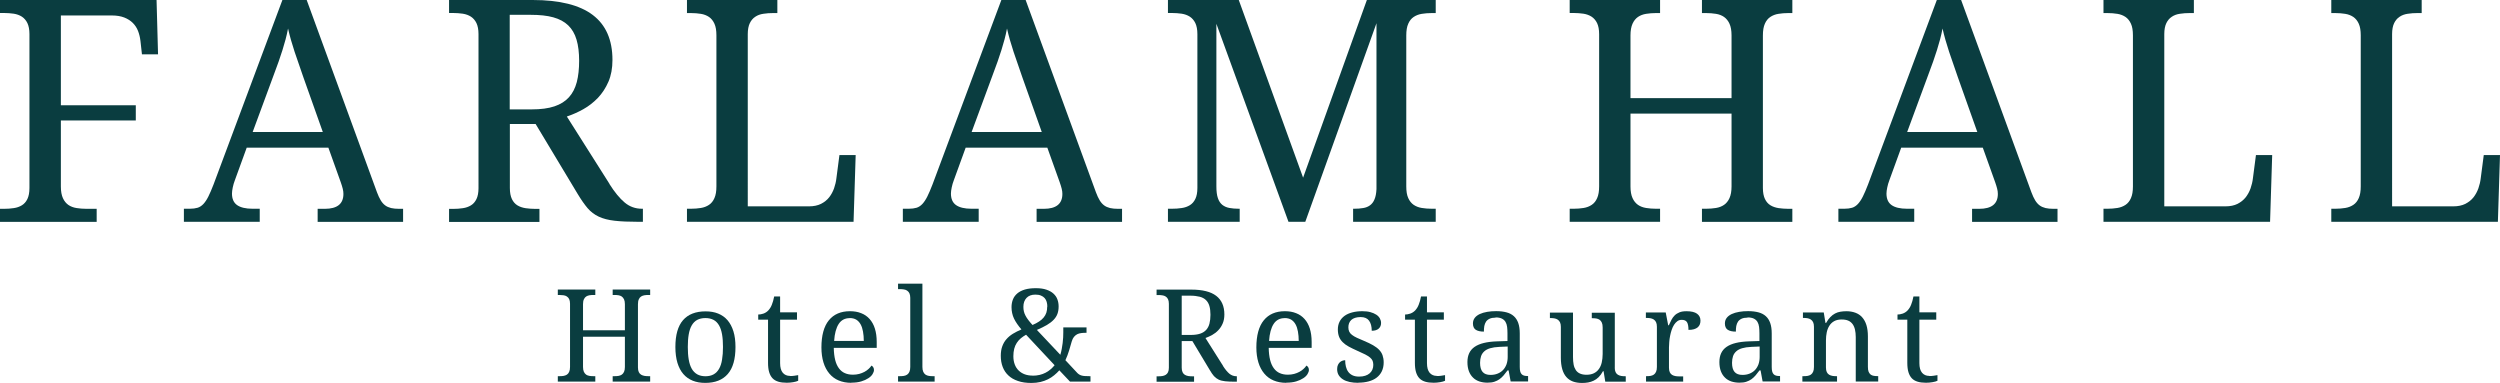
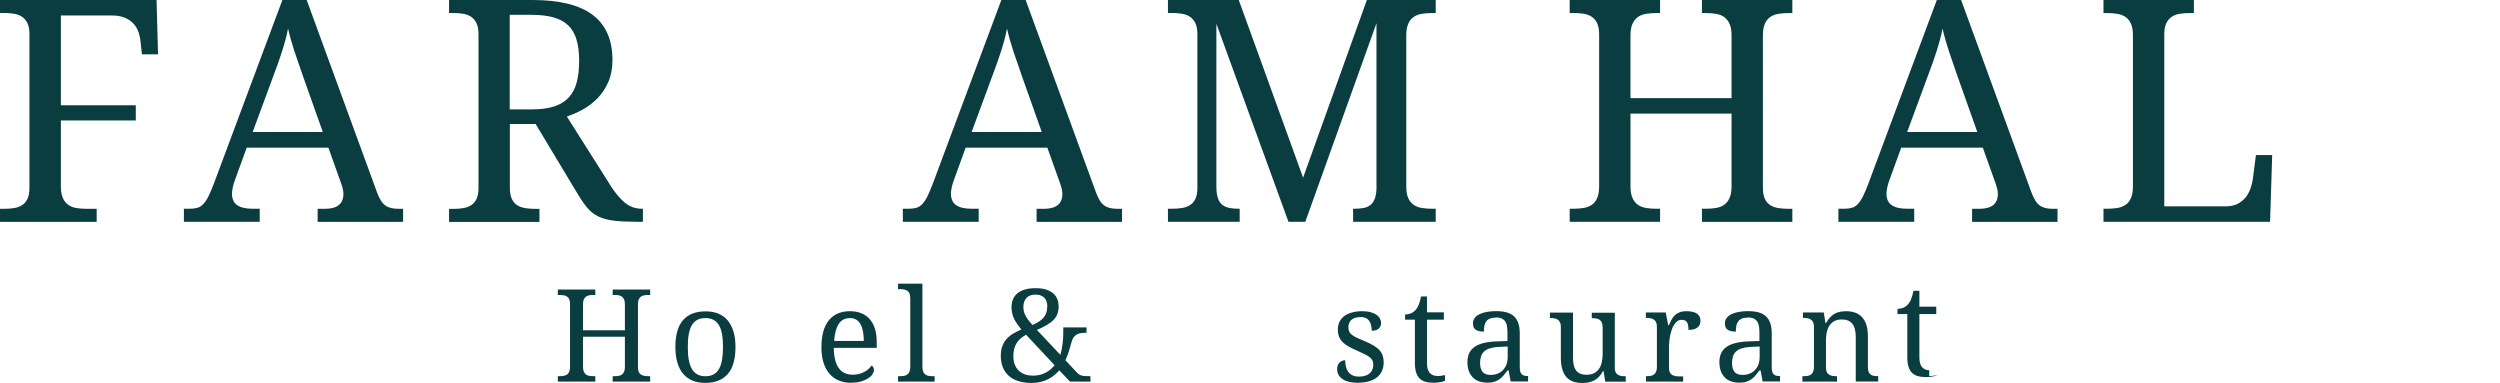
<svg xmlns="http://www.w3.org/2000/svg" id="Layer_2" viewBox="0 0 354.02 54.21">
  <defs>
    <style>.cls-1{fill:#0a3d40;}</style>
  </defs>
  <g id="Layer_1-2">
    <g>
      <g>
        <path class="cls-1" d="M8.62,2.19V14.91h10.61v2.15H8.62v9.35c0,.69,.1,1.24,.29,1.65,.19,.42,.45,.73,.77,.96,.32,.22,.71,.37,1.15,.44,.44,.07,.91,.11,1.4,.11h1.46v1.85H0v-1.85H.56c.49,0,.95-.03,1.39-.1,.44-.06,.82-.2,1.15-.4,.33-.2,.59-.5,.78-.89,.19-.39,.29-.91,.29-1.56V4.83c0-.64-.1-1.16-.29-1.56-.19-.39-.46-.7-.78-.91-.33-.21-.71-.35-1.15-.42-.44-.06-.9-.1-1.39-.1H0V0H22.17l.21,7.69h-2.28l-.21-1.89c-.06-.5-.17-.97-.34-1.41-.17-.44-.42-.82-.74-1.14s-.73-.58-1.21-.77c-.49-.19-1.07-.29-1.76-.29h-7.22Z" />
        <path class="cls-1" d="M34.94,20.9l-1.68,4.62c-.13,.34-.23,.68-.3,1.02-.07,.34-.11,.63-.11,.87,0,.75,.24,1.29,.72,1.63,.48,.34,1.21,.52,2.2,.52h1.01v1.85h-10.74v-1.85h.84c.43,0,.79-.05,1.1-.14,.3-.09,.57-.27,.82-.53,.24-.26,.48-.61,.7-1.05s.47-1.02,.74-1.72L39.99,0h3.44l9.95,27.22c.17,.46,.35,.84,.53,1.14,.18,.3,.39,.54,.63,.72,.24,.18,.52,.3,.84,.38,.31,.07,.69,.11,1.12,.11h.58v1.85h-12.1v-1.85h1.01c1.76,0,2.64-.7,2.64-2.11,0-.24-.03-.49-.1-.75s-.15-.55-.27-.88l-1.76-4.92h-11.56Zm8.04-9.9c-.46-1.3-.88-2.52-1.26-3.66-.38-1.14-.69-2.24-.93-3.3-.1,.53-.22,1.04-.35,1.54-.14,.49-.28,1-.44,1.51-.16,.52-.34,1.06-.54,1.62-.2,.57-.43,1.19-.69,1.88l-2.99,8.1h9.93l-2.73-7.69Z" />
        <path class="cls-1" d="M86.29,26.04c.74,1.17,1.47,2.06,2.17,2.64,.7,.59,1.52,.88,2.45,.88h.13v1.85h-.62c-1.38,0-2.5-.05-3.38-.15-.88-.1-1.63-.29-2.25-.58-.62-.29-1.14-.69-1.58-1.2-.44-.52-.91-1.19-1.41-2.02l-5.95-9.9h-3.65v9.07c0,.64,.1,1.16,.29,1.56,.19,.39,.45,.69,.78,.89,.33,.2,.71,.33,1.15,.4,.44,.06,.9,.1,1.39,.1h.58v1.85h-12.8v-1.85h.56c.49,0,.95-.03,1.39-.1,.44-.06,.82-.2,1.15-.4,.33-.2,.59-.5,.78-.89,.19-.39,.29-.91,.29-1.56V4.83c0-.64-.1-1.16-.29-1.56-.19-.39-.46-.7-.78-.91-.33-.21-.71-.35-1.15-.42-.44-.06-.9-.1-1.39-.1h-.56V0h11.84c3.81,0,6.65,.71,8.51,2.12,1.86,1.41,2.79,3.53,2.79,6.37,0,1.17-.19,2.2-.57,3.08-.38,.88-.88,1.64-1.49,2.29-.62,.64-1.31,1.18-2.08,1.61s-1.55,.77-2.32,1.03l6.04,9.54Zm-14.09-10.55h3.09c1.29,0,2.36-.14,3.22-.43,.86-.29,1.55-.72,2.06-1.29,.52-.57,.88-1.29,1.11-2.15,.22-.86,.33-1.86,.33-3.01s-.12-2.17-.37-3c-.24-.82-.64-1.5-1.18-2.02-.54-.52-1.25-.9-2.12-1.14-.87-.24-1.92-.35-3.17-.35h-2.99V15.49Z" />
-         <path class="cls-1" d="M97.28,31.41v-1.85h.56c.5,0,.97-.04,1.41-.11,.44-.07,.82-.22,1.15-.44,.33-.22,.59-.54,.77-.96,.19-.42,.28-.97,.28-1.65V5.01c0-.69-.09-1.24-.28-1.65-.19-.42-.44-.73-.77-.96-.33-.22-.71-.37-1.15-.44-.44-.07-.91-.11-1.41-.11h-.56V0h12.8V1.85h-.58c-.49,0-.95,.03-1.39,.1-.44,.06-.82,.2-1.15,.42-.33,.21-.59,.52-.78,.91-.19,.39-.29,.91-.29,1.56V29.22h8.68c.66,0,1.22-.12,1.69-.35,.47-.24,.85-.54,1.15-.92,.3-.38,.53-.81,.7-1.28,.16-.47,.28-.95,.33-1.42l.43-3.29h2.3l-.3,9.45h-23.59Z" />
        <path class="cls-1" d="M136.75,20.9l-1.68,4.62c-.13,.34-.23,.68-.3,1.02-.07,.34-.11,.63-.11,.87,0,.75,.24,1.29,.72,1.63,.48,.34,1.21,.52,2.2,.52h1.01v1.85h-10.74v-1.85h.84c.43,0,.79-.05,1.1-.14,.3-.09,.57-.27,.82-.53,.24-.26,.48-.61,.7-1.05s.47-1.02,.74-1.72L141.8,0h3.44l9.95,27.22c.17,.46,.35,.84,.53,1.14,.18,.3,.39,.54,.63,.72,.24,.18,.52,.3,.84,.38,.31,.07,.69,.11,1.12,.11h.58v1.85h-12.1v-1.85h1.01c1.76,0,2.64-.7,2.64-2.11,0-.24-.03-.49-.1-.75s-.15-.55-.27-.88l-1.76-4.92h-11.56Zm8.04-9.9c-.46-1.3-.88-2.52-1.26-3.66-.38-1.14-.69-2.24-.93-3.3-.1,.53-.22,1.04-.35,1.54-.14,.49-.28,1-.44,1.51-.16,.52-.34,1.06-.54,1.62-.2,.57-.43,1.19-.69,1.88l-2.99,8.1h9.93l-2.73-7.69Z" />
        <path class="cls-1" d="M191.61,31.41v-1.85h.15c.47,0,.9-.03,1.28-.1,.38-.06,.7-.19,.97-.39,.26-.19,.48-.47,.63-.84,.16-.37,.25-.85,.28-1.45V3.29l-10.08,28.12h-2.38l-10.21-28.04V26.4c0,.69,.07,1.24,.21,1.65,.14,.42,.35,.73,.63,.96,.28,.22,.62,.37,1.01,.44,.39,.07,.83,.11,1.32,.11h.13v1.85h-10.16v-1.85h.56c.49,0,.95-.03,1.39-.1,.44-.06,.82-.2,1.15-.4,.33-.2,.59-.5,.78-.89,.19-.39,.29-.91,.29-1.56V4.83c0-.64-.1-1.16-.29-1.56-.19-.39-.46-.7-.78-.91-.33-.21-.71-.35-1.15-.42-.44-.06-.9-.1-1.39-.1h-.56V0h10.03l9.11,25.16L193.56,0h9.75V1.85h-.56c-.5,0-.97,.04-1.41,.11-.44,.07-.82,.22-1.15,.44-.33,.22-.59,.54-.77,.96-.19,.42-.28,.97-.28,1.65V26.4c0,.69,.09,1.24,.28,1.65,.19,.42,.44,.73,.77,.96,.33,.22,.71,.37,1.15,.44,.44,.07,.91,.11,1.41,.11h.56v1.85h-11.71Z" />
        <path class="cls-1" d="M241.01,31.41v-1.85h.58c.5,0,.97-.04,1.41-.11,.44-.07,.82-.22,1.14-.44,.32-.22,.58-.54,.77-.96,.19-.42,.29-.97,.29-1.65v-10.31h-14.31v10.31c0,.69,.1,1.24,.29,1.65,.19,.42,.45,.73,.77,.96,.32,.22,.71,.37,1.15,.44,.44,.07,.91,.11,1.4,.11h.58v1.85h-12.8v-1.85h.56c.5,0,.97-.04,1.41-.11,.44-.07,.82-.22,1.15-.44,.33-.22,.59-.54,.77-.96,.19-.42,.28-.97,.28-1.65V4.83c0-.64-.1-1.16-.29-1.56-.19-.39-.46-.7-.78-.91-.33-.21-.71-.35-1.15-.42-.44-.06-.9-.1-1.39-.1h-.56V0h12.8V1.85h-.58c-.49,0-.95,.04-1.4,.11-.44,.07-.83,.22-1.15,.44-.32,.22-.58,.54-.77,.96-.19,.42-.29,.97-.29,1.65V13.9h14.31V5.01c0-.69-.1-1.24-.29-1.65-.19-.42-.45-.73-.77-.96-.32-.22-.7-.37-1.14-.44-.44-.07-.91-.11-1.41-.11h-.58V0h12.8V1.85h-.56c-.5,0-.97,.04-1.41,.11-.44,.07-.82,.22-1.15,.44-.33,.22-.59,.54-.77,.96-.19,.42-.28,.97-.28,1.65V26.62c0,.64,.1,1.16,.29,1.56,.19,.39,.45,.69,.78,.89,.33,.2,.71,.33,1.15,.4,.44,.06,.9,.1,1.39,.1h.56v1.85h-12.8Z" />
        <path class="cls-1" d="M269.23,20.9l-1.68,4.62c-.13,.34-.23,.68-.3,1.02-.07,.34-.11,.63-.11,.87,0,.75,.24,1.29,.72,1.63,.48,.34,1.21,.52,2.2,.52h1.01v1.85h-10.74v-1.85h.84c.43,0,.79-.05,1.1-.14,.3-.09,.57-.27,.82-.53,.24-.26,.48-.61,.7-1.05,.22-.44,.47-1.02,.74-1.72L274.27,0h3.44l9.95,27.22c.17,.46,.35,.84,.53,1.14,.18,.3,.39,.54,.63,.72,.24,.18,.52,.3,.84,.38,.31,.07,.69,.11,1.12,.11h.58v1.85h-12.1v-1.85h1.01c1.76,0,2.64-.7,2.64-2.11,0-.24-.03-.49-.1-.75s-.15-.55-.27-.88l-1.76-4.92h-11.56Zm8.04-9.9c-.46-1.3-.88-2.52-1.26-3.66-.38-1.14-.69-2.24-.93-3.3-.1,.53-.22,1.04-.35,1.54-.14,.49-.28,1-.44,1.51-.16,.52-.34,1.06-.54,1.62-.2,.57-.43,1.19-.69,1.88l-2.99,8.1h9.93l-2.73-7.69Z" />
        <path class="cls-1" d="M297.87,31.41v-1.85h.56c.5,0,.97-.04,1.41-.11,.44-.07,.82-.22,1.15-.44,.33-.22,.59-.54,.77-.96,.19-.42,.28-.97,.28-1.65V5.01c0-.69-.09-1.24-.28-1.65-.19-.42-.44-.73-.77-.96-.33-.22-.71-.37-1.15-.44-.44-.07-.91-.11-1.41-.11h-.56V0h12.8V1.85h-.58c-.49,0-.95,.03-1.39,.1-.44,.06-.82,.2-1.15,.42-.33,.21-.59,.52-.78,.91-.19,.39-.29,.91-.29,1.56V29.22h8.68c.66,0,1.22-.12,1.69-.35,.46-.24,.85-.54,1.15-.92,.3-.38,.53-.81,.7-1.28,.16-.47,.28-.95,.33-1.42l.43-3.29h2.3l-.3,9.45h-23.59Z" />
-         <path class="cls-1" d="M330.13,31.41v-1.85h.56c.5,0,.97-.04,1.41-.11,.44-.07,.82-.22,1.15-.44,.33-.22,.59-.54,.77-.96,.19-.42,.28-.97,.28-1.65V5.01c0-.69-.09-1.24-.28-1.65-.19-.42-.44-.73-.77-.96-.33-.22-.71-.37-1.15-.44-.44-.07-.91-.11-1.41-.11h-.56V0h12.8V1.85h-.58c-.49,0-.95,.03-1.39,.1-.44,.06-.82,.2-1.15,.42-.33,.21-.59,.52-.78,.91-.19,.39-.29,.91-.29,1.56V29.22h8.68c.66,0,1.22-.12,1.69-.35,.46-.24,.85-.54,1.15-.92,.3-.38,.53-.81,.7-1.28,.16-.47,.28-.95,.33-1.42l.43-3.29h2.3l-.3,9.45h-23.59Z" />
      </g>
      <g>
        <path class="cls-1" d="M86.76,54.04v-.77h.24c.21,0,.4-.01,.58-.04,.18-.03,.34-.09,.47-.18,.13-.09,.24-.22,.32-.4,.08-.17,.12-.4,.12-.69v-4.28h-5.93v4.28c0,.29,.04,.51,.12,.69,.08,.17,.19,.3,.32,.4,.13,.09,.29,.15,.48,.18,.18,.03,.38,.04,.58,.04h.24v.77h-5.31v-.77h.23c.21,0,.4-.01,.58-.04,.18-.03,.34-.09,.48-.18,.14-.09,.24-.22,.32-.4,.08-.17,.12-.4,.12-.69v-8.95c0-.27-.04-.48-.12-.65-.08-.16-.19-.29-.33-.38-.14-.09-.3-.15-.48-.17s-.37-.04-.57-.04h-.23v-.77h5.31v.77h-.24c-.2,0-.4,.01-.58,.04-.18,.03-.34,.09-.48,.18-.13,.09-.24,.22-.32,.4-.08,.17-.12,.4-.12,.69v3.69h5.93v-3.69c0-.29-.04-.51-.12-.69-.08-.17-.19-.3-.32-.4-.13-.09-.29-.15-.47-.18-.18-.03-.38-.04-.58-.04h-.24v-.77h5.31v.77h-.23c-.21,0-.4,.01-.58,.04-.18,.03-.34,.09-.48,.18-.14,.09-.24,.22-.32,.4-.08,.17-.12,.4-.12,.69v8.96c0,.27,.04,.48,.12,.65,.08,.16,.19,.29,.33,.37,.14,.08,.3,.14,.48,.17,.18,.03,.37,.04,.57,.04h.23v.77h-5.31Z" />
        <path class="cls-1" d="M104.15,49.13c0,1.72-.36,2.99-1.09,3.83s-1.79,1.26-3.19,1.26c-.66,0-1.25-.1-1.77-.31-.52-.21-.97-.52-1.33-.94-.37-.42-.64-.95-.84-1.59-.19-.64-.29-1.39-.29-2.24,0-1.71,.36-2.97,1.08-3.8s1.79-1.25,3.2-1.25c.66,0,1.25,.1,1.77,.31s.97,.52,1.33,.94,.64,.94,.84,1.58,.29,1.38,.29,2.23Zm-6.75,0c0,.68,.04,1.27,.13,1.79,.09,.52,.23,.95,.43,1.3s.46,.61,.78,.79c.32,.18,.71,.27,1.16,.27s.84-.09,1.16-.27c.32-.18,.57-.44,.77-.79s.34-.78,.42-1.3c.09-.52,.13-1.11,.13-1.79s-.04-1.27-.13-1.78-.23-.94-.43-1.28-.45-.6-.77-.77c-.32-.17-.71-.26-1.16-.26s-.84,.09-1.16,.26c-.32,.17-.57,.43-.77,.77s-.34,.77-.43,1.28-.13,1.11-.13,1.78Z" />
-         <path class="cls-1" d="M111.86,53.25c.22,0,.42-.01,.61-.04,.18-.02,.37-.05,.56-.09v.8c-.08,.04-.18,.07-.3,.11s-.26,.07-.41,.09c-.15,.03-.3,.05-.46,.06-.16,.01-.31,.02-.45,.02-.46,0-.86-.05-1.19-.15-.33-.1-.61-.26-.82-.48s-.37-.51-.48-.87-.16-.81-.16-1.33v-6.1h-1.39v-.73c.22,0,.46-.04,.73-.13,.26-.09,.5-.24,.7-.45,.21-.23,.38-.49,.5-.81,.13-.31,.24-.7,.33-1.17h.84v2.25h2.39v1.04h-2.39v6.15c0,.62,.13,1.08,.38,1.37,.25,.29,.59,.44,1.01,.44Z" />
        <path class="cls-1" d="M120.55,54.21c-.66,0-1.25-.11-1.78-.33s-.97-.55-1.33-.98-.64-.95-.83-1.57c-.19-.62-.29-1.33-.29-2.12,0-1.7,.35-2.99,1.05-3.85,.7-.86,1.7-1.29,2.99-1.29,.59,0,1.12,.09,1.59,.28,.47,.18,.87,.46,1.19,.82,.33,.37,.58,.82,.75,1.36,.17,.54,.26,1.17,.26,1.89v.84h-6.08c.01,.67,.08,1.24,.2,1.72,.12,.48,.3,.87,.53,1.18,.23,.31,.51,.54,.84,.68,.33,.15,.72,.22,1.15,.22,.31,0,.61-.04,.88-.11s.51-.17,.74-.29c.22-.12,.41-.25,.58-.41,.17-.15,.31-.31,.42-.48,.08,.04,.16,.11,.24,.22,.07,.11,.11,.25,.11,.4,0,.18-.07,.38-.2,.59-.13,.21-.33,.41-.6,.58-.27,.18-.6,.33-1,.45-.4,.12-.87,.18-1.41,.18Zm-.22-9.16c-.68,0-1.2,.27-1.56,.82s-.58,1.35-.65,2.41h4.2c0-.48-.04-.92-.11-1.32s-.18-.74-.34-1.03-.36-.5-.61-.66c-.25-.15-.56-.23-.93-.23Z" />
        <path class="cls-1" d="M127.41,53.27c.21,0,.4-.01,.58-.04,.18-.03,.34-.09,.47-.18,.13-.09,.24-.22,.32-.4,.08-.17,.12-.4,.12-.69v-9.78c0-.27-.04-.48-.12-.65-.08-.16-.19-.29-.33-.38s-.29-.15-.48-.17c-.18-.03-.37-.04-.57-.04h-.23v-.77h3.45v11.79c0,.29,.04,.51,.12,.69,.08,.17,.18,.3,.32,.4,.14,.09,.29,.15,.48,.18,.18,.03,.38,.04,.58,.04h.23v.77h-5.18v-.77h.23Z" />
        <path class="cls-1" d="M151.52,54.04l-1.51-1.6c-.22,.25-.46,.48-.73,.7-.26,.22-.56,.41-.88,.57-.32,.16-.68,.29-1.06,.38-.39,.09-.82,.14-1.28,.14-.73,0-1.37-.09-1.91-.28-.54-.18-1-.44-1.35-.78-.36-.33-.63-.74-.81-1.21-.18-.47-.27-.99-.27-1.57,0-.52,.07-.97,.21-1.35,.14-.38,.33-.72,.59-1.01,.25-.29,.56-.55,.92-.77s.76-.42,1.2-.61c-.23-.27-.44-.54-.61-.79-.17-.25-.32-.5-.44-.75-.12-.25-.2-.5-.26-.77-.06-.26-.09-.54-.09-.84,0-.4,.07-.77,.2-1.1s.34-.61,.62-.85,.64-.42,1.07-.55c.44-.13,.96-.19,1.56-.19s1.08,.07,1.49,.21,.74,.32,1,.56c.26,.24,.45,.51,.56,.83,.12,.32,.17,.65,.17,1,0,.39-.06,.74-.17,1.04-.11,.3-.29,.58-.54,.84-.25,.26-.56,.5-.95,.73-.39,.23-.86,.46-1.42,.7l3.32,3.52c.08-.27,.15-.55,.2-.83,.05-.28,.1-.56,.13-.83,.03-.27,.05-.54,.07-.79,.01-.26,.02-.5,.02-.72v-.71h3.29v.77h-.17c-.2,0-.4,.01-.6,.04-.2,.02-.38,.08-.55,.16-.17,.09-.32,.21-.46,.38-.13,.16-.24,.38-.32,.66-.11,.39-.23,.82-.37,1.27-.14,.46-.31,.92-.52,1.37l1.69,1.81c.09,.09,.18,.16,.28,.22,.1,.06,.21,.11,.33,.14,.13,.04,.28,.06,.45,.07,.17,.01,.39,.02,.64,.02h.16v.77h-2.91Zm-5.29-.84c.36,0,.69-.04,.99-.11s.59-.18,.84-.31c.26-.13,.49-.29,.7-.47,.21-.18,.41-.38,.58-.59l-4.04-4.32c-.28,.15-.53,.33-.75,.51-.22,.19-.41,.4-.57,.65-.16,.25-.28,.52-.36,.83s-.12,.66-.12,1.05c0,.45,.07,.84,.2,1.18s.32,.63,.56,.86c.24,.23,.53,.41,.86,.53,.33,.12,.7,.18,1.11,.18Zm2.08-9.77c0-.24-.03-.47-.09-.68s-.16-.39-.29-.54-.31-.27-.53-.36-.48-.13-.79-.13c-.54,0-.96,.16-1.25,.47s-.44,.73-.44,1.26c0,.23,.02,.45,.07,.65s.12,.4,.23,.6c.1,.2,.24,.41,.4,.62s.36,.45,.59,.7c.36-.15,.67-.32,.93-.49,.26-.17,.48-.36,.65-.57,.17-.21,.3-.43,.38-.68,.08-.25,.12-.53,.12-.86Z" />
-         <path class="cls-1" d="M173.18,51.81c.31,.49,.61,.85,.9,1.1,.29,.24,.63,.37,1.02,.37h.05v.77h-.26c-.57,0-1.04-.02-1.4-.06-.37-.04-.68-.12-.93-.24s-.47-.29-.66-.5c-.18-.21-.38-.49-.58-.84l-2.47-4.11h-1.51v3.76c0,.27,.04,.48,.12,.65,.08,.16,.19,.29,.33,.37,.14,.08,.3,.14,.48,.17,.18,.03,.37,.04,.58,.04h.24v.77h-5.31v-.77h.23c.2,0,.39-.01,.58-.04,.18-.03,.34-.08,.48-.17,.14-.08,.25-.21,.33-.37,.08-.16,.12-.38,.12-.65v-9.04c0-.27-.04-.48-.12-.65s-.19-.29-.33-.38-.3-.15-.48-.17c-.18-.03-.37-.04-.58-.04h-.23v-.77h4.91c1.58,0,2.76,.29,3.53,.88s1.16,1.47,1.16,2.64c0,.49-.08,.91-.24,1.28-.16,.37-.36,.68-.62,.95-.25,.27-.54,.49-.86,.67-.32,.18-.64,.32-.96,.43l2.5,3.96Zm-5.85-4.38h1.28c.53,0,.98-.06,1.34-.18s.64-.3,.86-.54c.21-.24,.37-.53,.46-.89,.09-.36,.14-.77,.14-1.25s-.05-.9-.15-1.24c-.1-.34-.26-.62-.49-.84s-.52-.38-.88-.47-.8-.15-1.31-.15h-1.24v5.55Z" />
-         <path class="cls-1" d="M182.14,54.21c-.66,0-1.25-.11-1.78-.33s-.97-.55-1.33-.98-.64-.95-.83-1.57c-.19-.62-.29-1.33-.29-2.12,0-1.7,.35-2.99,1.05-3.85,.7-.86,1.7-1.29,2.99-1.29,.59,0,1.12,.09,1.59,.28,.47,.18,.87,.46,1.19,.82,.33,.37,.58,.82,.75,1.36,.17,.54,.26,1.17,.26,1.89v.84h-6.08c.01,.67,.08,1.24,.2,1.72,.12,.48,.3,.87,.53,1.18,.23,.31,.51,.54,.84,.68,.33,.15,.72,.22,1.15,.22,.31,0,.61-.04,.88-.11s.51-.17,.74-.29c.22-.12,.41-.25,.58-.41,.17-.15,.31-.31,.42-.48,.08,.04,.16,.11,.24,.22,.07,.11,.11,.25,.11,.4,0,.18-.07,.38-.2,.59-.13,.21-.33,.41-.6,.58-.27,.18-.6,.33-1,.45-.4,.12-.87,.18-1.41,.18Zm-.22-9.16c-.68,0-1.2,.27-1.56,.82s-.58,1.35-.65,2.41h4.2c0-.48-.04-.92-.11-1.32s-.18-.74-.34-1.03-.36-.5-.61-.66c-.25-.15-.56-.23-.93-.23Z" />
        <path class="cls-1" d="M192.36,54.21c-.46,0-.87-.04-1.24-.12s-.69-.2-.95-.37c-.26-.16-.46-.37-.61-.61-.14-.24-.21-.52-.21-.84,0-.24,.04-.45,.12-.61,.08-.16,.18-.29,.29-.39,.12-.09,.24-.16,.37-.2,.13-.04,.25-.06,.36-.06,0,.32,.03,.62,.1,.9,.07,.28,.17,.52,.33,.74,.15,.21,.36,.38,.61,.5,.25,.12,.56,.18,.93,.18,.33,0,.62-.04,.86-.12,.25-.08,.46-.19,.63-.34,.17-.15,.3-.32,.39-.53,.09-.21,.13-.43,.13-.67,0-.23-.04-.42-.1-.58-.07-.16-.19-.32-.36-.46-.17-.14-.4-.29-.69-.44s-.66-.32-1.1-.51c-.47-.21-.88-.41-1.23-.6-.35-.19-.63-.4-.86-.63-.23-.23-.4-.48-.51-.77-.11-.29-.17-.63-.17-1.03s.08-.78,.25-1.11c.16-.32,.4-.59,.7-.81,.3-.22,.67-.38,1.09-.49s.89-.17,1.41-.17c.43,0,.82,.04,1.15,.13,.33,.09,.61,.21,.84,.36s.4,.33,.51,.53c.11,.21,.17,.42,.17,.65,0,.33-.11,.6-.34,.8-.23,.2-.55,.3-.98,.3,0-.61-.13-1.09-.38-1.43-.25-.34-.65-.51-1.19-.51-.31,0-.57,.04-.79,.11s-.4,.17-.54,.3-.24,.29-.31,.46c-.07,.18-.1,.38-.1,.59,0,.23,.04,.43,.12,.6,.08,.17,.21,.33,.4,.47,.18,.14,.42,.28,.7,.41s.63,.28,1.04,.45c.48,.2,.89,.4,1.24,.6,.34,.2,.63,.41,.85,.64,.22,.23,.39,.49,.49,.78s.16,.63,.16,1.01c0,.48-.09,.89-.26,1.25-.17,.36-.42,.66-.73,.9-.31,.24-.69,.42-1.14,.54s-.93,.18-1.47,.18Z" />
        <path class="cls-1" d="M203.46,53.25c.22,0,.42-.01,.61-.04,.18-.02,.37-.05,.56-.09v.8c-.08,.04-.18,.07-.3,.11s-.26,.07-.41,.09c-.15,.03-.3,.05-.46,.06-.16,.01-.31,.02-.45,.02-.46,0-.86-.05-1.19-.15-.33-.1-.61-.26-.82-.48s-.37-.51-.48-.87-.16-.81-.16-1.33v-6.1h-1.39v-.73c.22,0,.46-.04,.73-.13,.26-.09,.5-.24,.7-.45,.21-.23,.38-.49,.5-.81,.13-.31,.24-.7,.33-1.17h.84v2.25h2.39v1.04h-2.39v6.15c0,.62,.13,1.08,.38,1.37,.25,.29,.59,.44,1.01,.44Z" />
        <path class="cls-1" d="M211.8,44.98c-.35,0-.63,.05-.85,.15-.22,.1-.39,.24-.51,.41-.12,.18-.2,.39-.25,.63-.04,.24-.06,.51-.06,.79-.5,0-.89-.09-1.15-.26-.26-.17-.4-.47-.4-.89,0-.32,.09-.58,.26-.8s.41-.4,.71-.54c.3-.14,.65-.24,1.05-.31,.4-.07,.82-.1,1.27-.1,.56,0,1.04,.06,1.46,.17,.42,.11,.76,.29,1.04,.54,.28,.25,.49,.58,.63,.98,.14,.4,.21,.89,.21,1.47v4.73c0,.26,.02,.47,.06,.63,.04,.17,.11,.3,.2,.4,.09,.1,.21,.17,.35,.21,.15,.04,.32,.06,.52,.06h.05v.77h-2.47l-.29-1.57h-.15c-.19,.26-.37,.49-.55,.7-.18,.21-.38,.4-.59,.55s-.46,.27-.73,.36c-.27,.09-.6,.13-.98,.13-.4,0-.78-.06-1.13-.17-.35-.12-.65-.29-.9-.54-.25-.24-.45-.54-.59-.91s-.21-.8-.21-1.3c0-.97,.34-1.69,1.03-2.16,.69-.47,1.73-.72,3.13-.77l1.51-.05v-1.1c0-.33-.02-.63-.05-.9-.04-.28-.11-.51-.23-.71-.12-.2-.29-.35-.51-.46-.22-.11-.52-.17-.9-.17Zm-2.21,6.41c0,.57,.12,1,.36,1.28,.24,.28,.61,.42,1.12,.42,.37,0,.7-.06,1-.18,.3-.12,.56-.29,.77-.51s.37-.49,.49-.8c.11-.31,.17-.67,.17-1.05v-1.48l-1.17,.05c-.52,.02-.95,.09-1.3,.19-.35,.1-.63,.25-.84,.44-.21,.19-.37,.42-.46,.69s-.14,.59-.14,.94Z" />
        <path class="cls-1" d="M228.66,52.05c0,.27,.04,.48,.12,.65,.08,.16,.19,.29,.33,.37,.14,.08,.3,.14,.48,.17,.18,.03,.37,.04,.58,.04h.05v.77h-2.9l-.24-1.48h-.09c-.18,.34-.39,.62-.61,.84s-.46,.38-.71,.5c-.25,.12-.51,.2-.78,.25s-.56,.07-.86,.07c-.48,0-.91-.07-1.28-.2-.37-.14-.69-.35-.94-.64-.26-.29-.45-.66-.58-1.11s-.2-.99-.2-1.61v-4.38c0-.27-.04-.48-.12-.65-.08-.16-.19-.29-.33-.38-.14-.09-.29-.15-.48-.18-.18-.03-.37-.04-.57-.04h-.05v-.77h3.27v6.3c0,.4,.03,.75,.09,1.06,.06,.31,.17,.57,.31,.78s.34,.38,.59,.49c.25,.11,.55,.17,.92,.17,.4,0,.75-.07,1.04-.21s.53-.34,.71-.6c.19-.26,.33-.57,.41-.93s.13-.76,.13-1.2v-3.76c0-.29-.04-.52-.12-.69-.08-.18-.19-.31-.32-.4-.13-.09-.29-.15-.47-.18-.18-.03-.38-.04-.58-.04h-.05v-.77h3.26v7.8Z" />
        <path class="cls-1" d="M238.36,54.04h-5.27v-.77h.05c.21,0,.4-.01,.58-.04,.18-.03,.34-.09,.47-.18,.13-.09,.24-.22,.32-.4,.08-.17,.12-.4,.12-.69v-5.69c0-.27-.04-.48-.12-.65-.08-.16-.19-.29-.33-.38-.14-.09-.3-.15-.48-.18-.18-.03-.37-.04-.58-.04h-.05v-.77h2.81l.35,1.81h.09c.12-.27,.24-.53,.37-.77,.12-.24,.28-.45,.46-.63s.41-.32,.67-.43,.6-.16,1.01-.16c.67,0,1.16,.12,1.48,.35,.32,.23,.49,.56,.49,.98,0,.19-.03,.37-.09,.53s-.16,.3-.3,.42c-.14,.12-.31,.2-.53,.27s-.48,.09-.78,.09c0-.5-.07-.87-.21-1.09s-.39-.33-.75-.33c-.23,0-.43,.06-.61,.19-.18,.13-.33,.3-.47,.51-.13,.21-.25,.45-.34,.73s-.17,.55-.22,.84c-.06,.29-.1,.58-.12,.86-.02,.29-.04,.54-.04,.78v2.87c0,.27,.04,.48,.12,.65,.08,.16,.19,.29,.33,.37,.14,.08,.3,.14,.48,.17,.18,.03,.37,.04,.57,.04h.51v.77Z" />
        <path class="cls-1" d="M247.48,44.98c-.35,0-.63,.05-.85,.15-.22,.1-.39,.24-.51,.41-.12,.18-.2,.39-.25,.63-.04,.24-.06,.51-.06,.79-.5,0-.89-.09-1.15-.26-.26-.17-.4-.47-.4-.89,0-.32,.09-.58,.26-.8s.41-.4,.71-.54c.3-.14,.65-.24,1.05-.31,.4-.07,.82-.1,1.27-.1,.56,0,1.04,.06,1.46,.17,.42,.11,.76,.29,1.04,.54,.28,.25,.49,.58,.63,.98,.14,.4,.21,.89,.21,1.47v4.73c0,.26,.02,.47,.06,.63,.04,.17,.11,.3,.2,.4,.09,.1,.21,.17,.35,.21,.15,.04,.32,.06,.52,.06h.05v.77h-2.47l-.29-1.57h-.15c-.19,.26-.37,.49-.55,.7-.18,.21-.38,.4-.59,.55s-.46,.27-.73,.36c-.27,.09-.6,.13-.98,.13-.4,0-.78-.06-1.13-.17-.35-.12-.65-.29-.9-.54-.25-.24-.45-.54-.59-.91s-.21-.8-.21-1.3c0-.97,.34-1.69,1.03-2.16,.69-.47,1.73-.72,3.13-.77l1.51-.05v-1.1c0-.33-.02-.63-.05-.9-.04-.28-.11-.51-.23-.71-.12-.2-.29-.35-.51-.46-.22-.11-.52-.17-.9-.17Zm-2.21,6.41c0,.57,.12,1,.36,1.28,.24,.28,.61,.42,1.12,.42,.37,0,.7-.06,1-.18,.3-.12,.56-.29,.77-.51s.37-.49,.49-.8c.11-.31,.17-.67,.17-1.05v-1.48l-1.17,.05c-.52,.02-.95,.09-1.3,.19-.35,.1-.63,.25-.84,.44-.21,.19-.37,.42-.46,.69s-.14,.59-.14,.94Z" />
        <path class="cls-1" d="M260.14,53.27v.77h-4.91v-.77h.15c.21,0,.4-.01,.58-.04,.18-.03,.34-.09,.47-.18,.13-.09,.24-.22,.32-.4,.08-.17,.12-.4,.12-.69v-5.69c0-.27-.04-.48-.12-.65-.08-.16-.19-.29-.33-.38-.14-.09-.3-.15-.48-.18-.18-.03-.37-.04-.58-.04h-.05v-.77h2.95l.24,1.48h.09c.19-.34,.39-.62,.6-.83s.43-.39,.67-.51c.23-.12,.48-.21,.75-.25,.26-.04,.54-.07,.83-.07,.48,0,.91,.07,1.29,.21s.7,.35,.96,.64c.26,.29,.47,.66,.61,1.11s.21,.99,.21,1.61v4.31c0,.29,.03,.51,.1,.69,.07,.17,.17,.3,.29,.4,.12,.09,.27,.15,.45,.18,.17,.03,.36,.04,.56,.04h.06v.77h-3.18v-6.3c0-.4-.04-.75-.11-1.06s-.19-.57-.34-.78c-.16-.21-.36-.38-.62-.49-.25-.11-.57-.16-.94-.16-.42,0-.76,.08-1.05,.24s-.51,.38-.68,.65c-.17,.27-.3,.59-.37,.94s-.11,.73-.11,1.12v3.85c0,.27,.04,.48,.12,.65,.08,.16,.19,.29,.33,.37,.14,.08,.3,.14,.48,.17,.18,.03,.37,.04,.57,.04h.05Z" />
-         <path class="cls-1" d="M273.19,53.25c.22,0,.42-.01,.61-.04,.18-.02,.37-.05,.56-.09v.8c-.08,.04-.18,.07-.3,.11s-.26,.07-.41,.09c-.15,.03-.3,.05-.46,.06-.16,.01-.31,.02-.45,.02-.46,0-.86-.05-1.19-.15-.33-.1-.61-.26-.82-.48s-.37-.51-.48-.87-.16-.81-.16-1.33v-6.1h-1.39v-.73c.22,0,.46-.04,.73-.13,.26-.09,.5-.24,.7-.45,.21-.23,.38-.49,.5-.81,.13-.31,.24-.7,.33-1.17h.84v2.25h2.39v1.04h-2.39v6.15c0,.62,.13,1.08,.38,1.37,.25,.29,.59,.44,1.01,.44Z" />
+         <path class="cls-1" d="M273.19,53.25c.22,0,.42-.01,.61-.04,.18-.02,.37-.05,.56-.09c-.08,.04-.18,.07-.3,.11s-.26,.07-.41,.09c-.15,.03-.3,.05-.46,.06-.16,.01-.31,.02-.45,.02-.46,0-.86-.05-1.19-.15-.33-.1-.61-.26-.82-.48s-.37-.51-.48-.87-.16-.81-.16-1.33v-6.1h-1.39v-.73c.22,0,.46-.04,.73-.13,.26-.09,.5-.24,.7-.45,.21-.23,.38-.49,.5-.81,.13-.31,.24-.7,.33-1.17h.84v2.25h2.39v1.04h-2.39v6.15c0,.62,.13,1.08,.38,1.37,.25,.29,.59,.44,1.01,.44Z" />
      </g>
    </g>
  </g>
</svg>